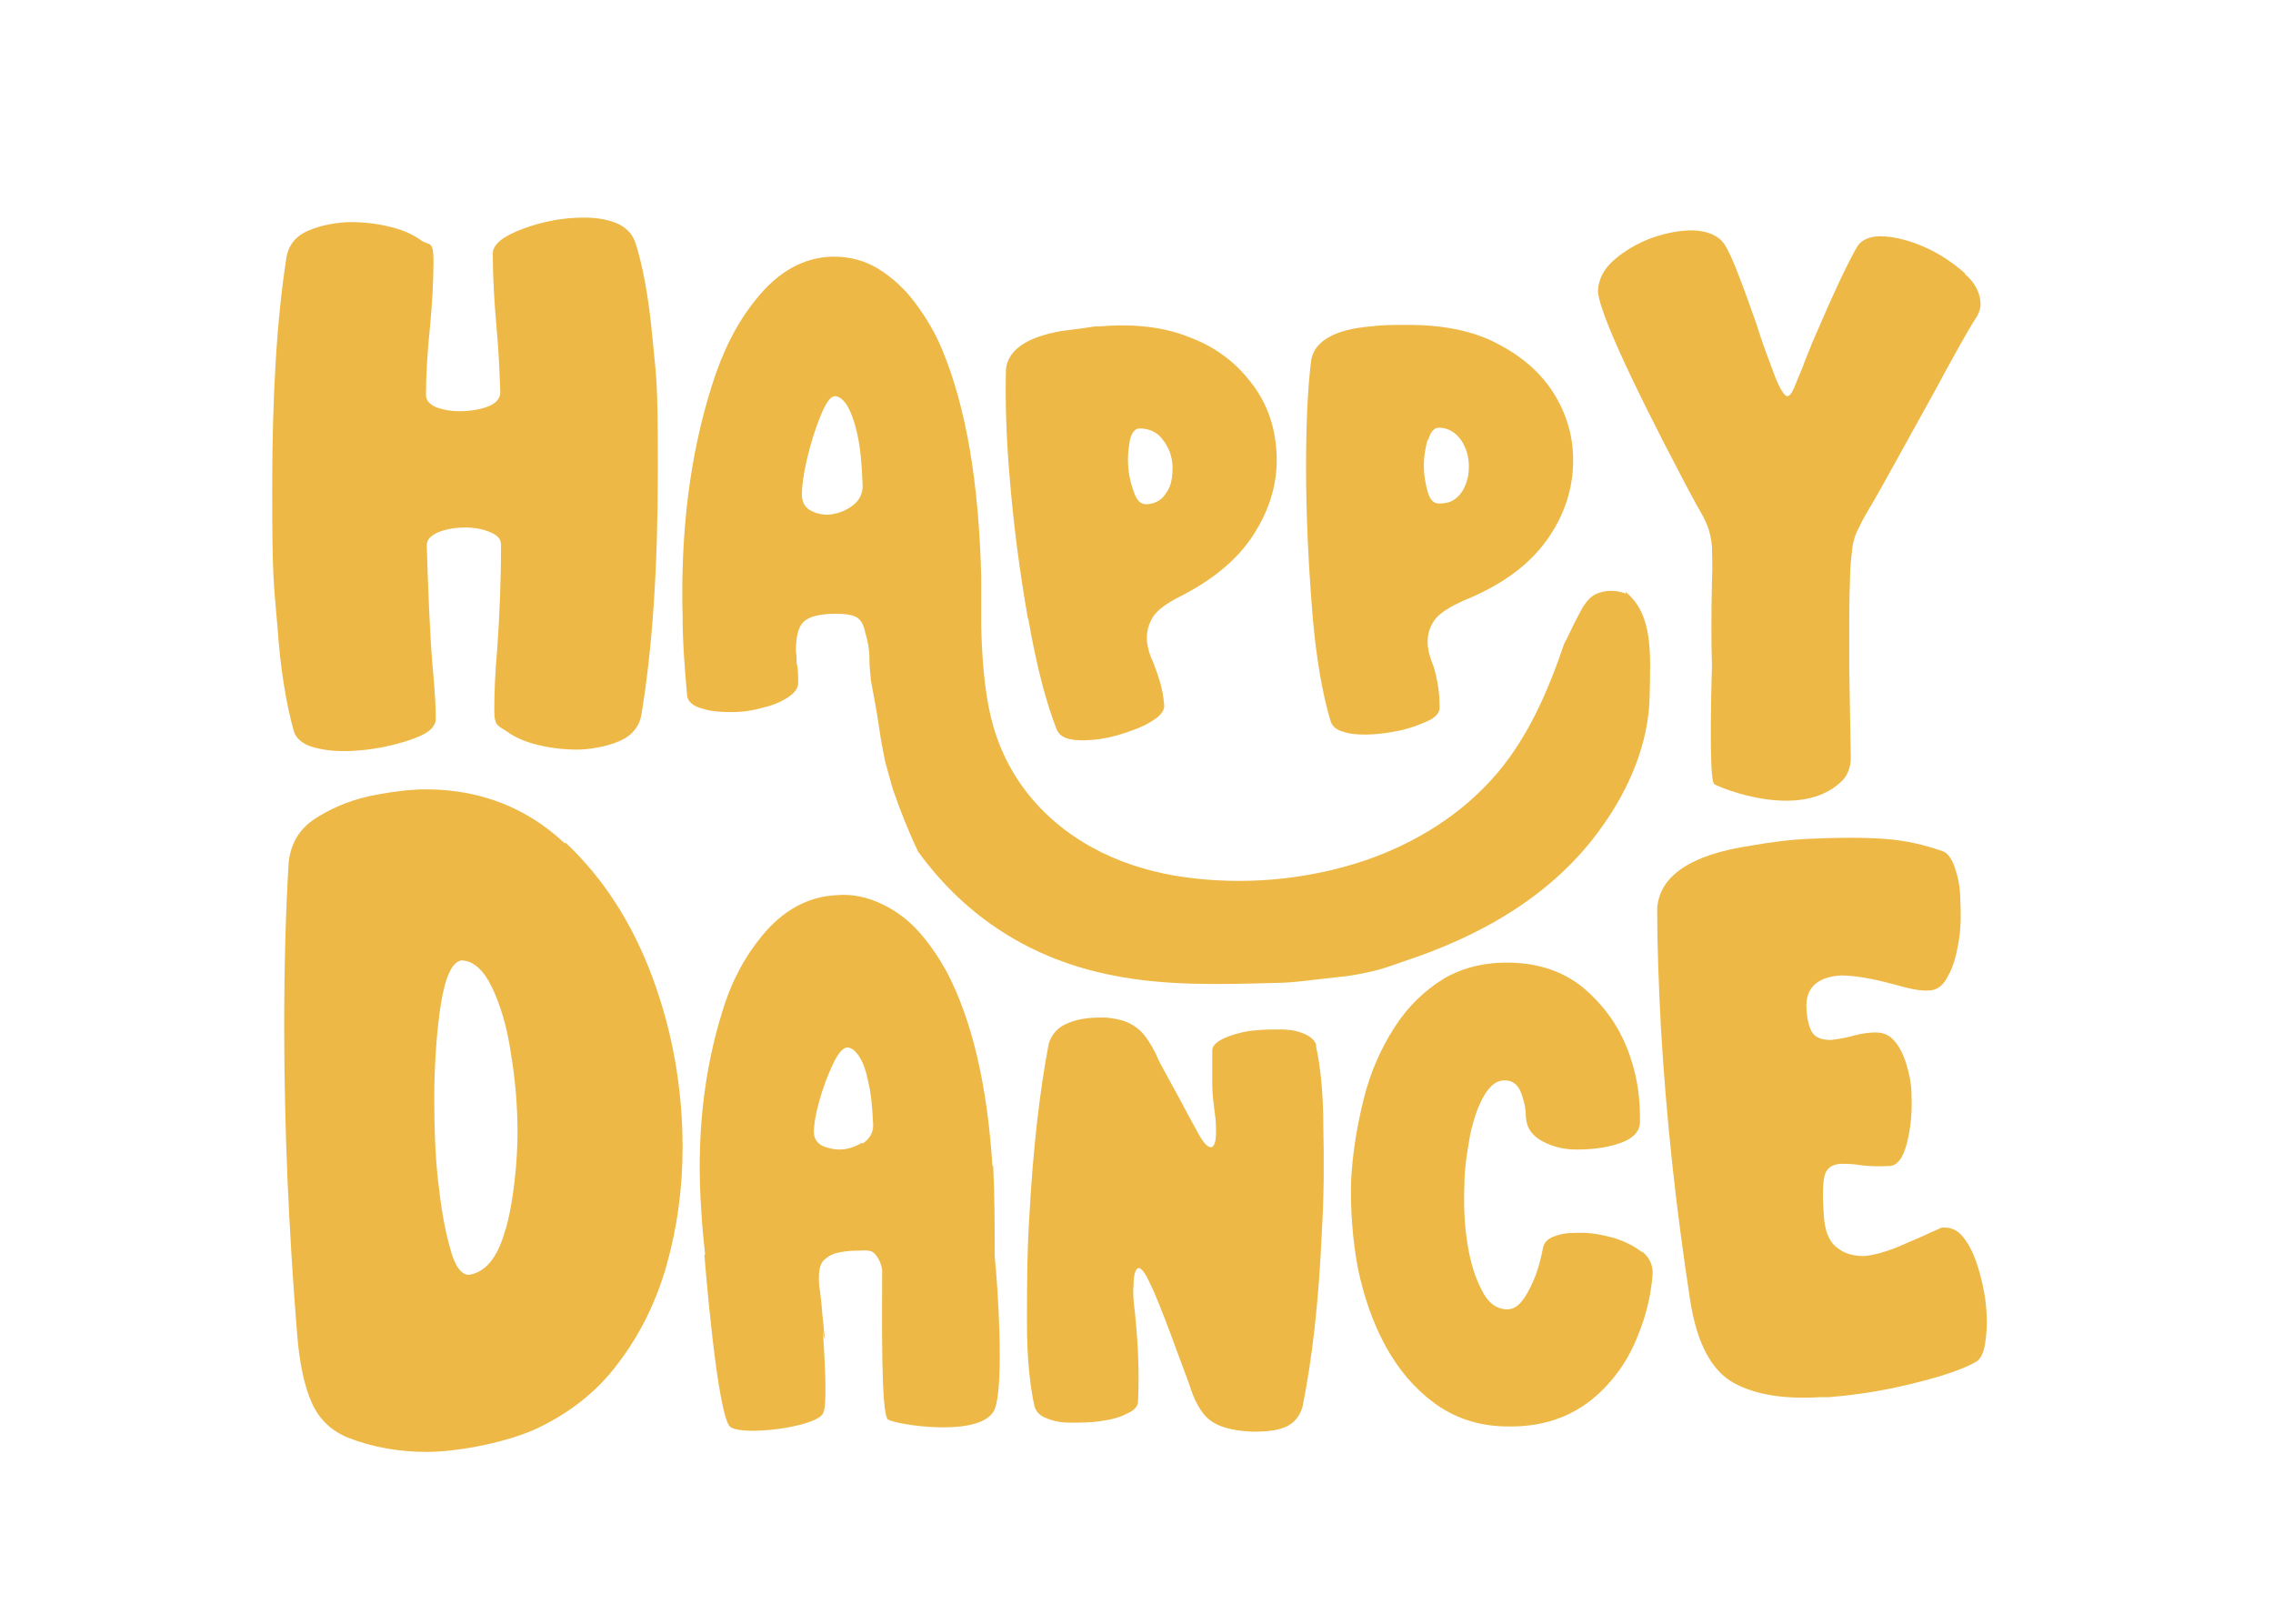
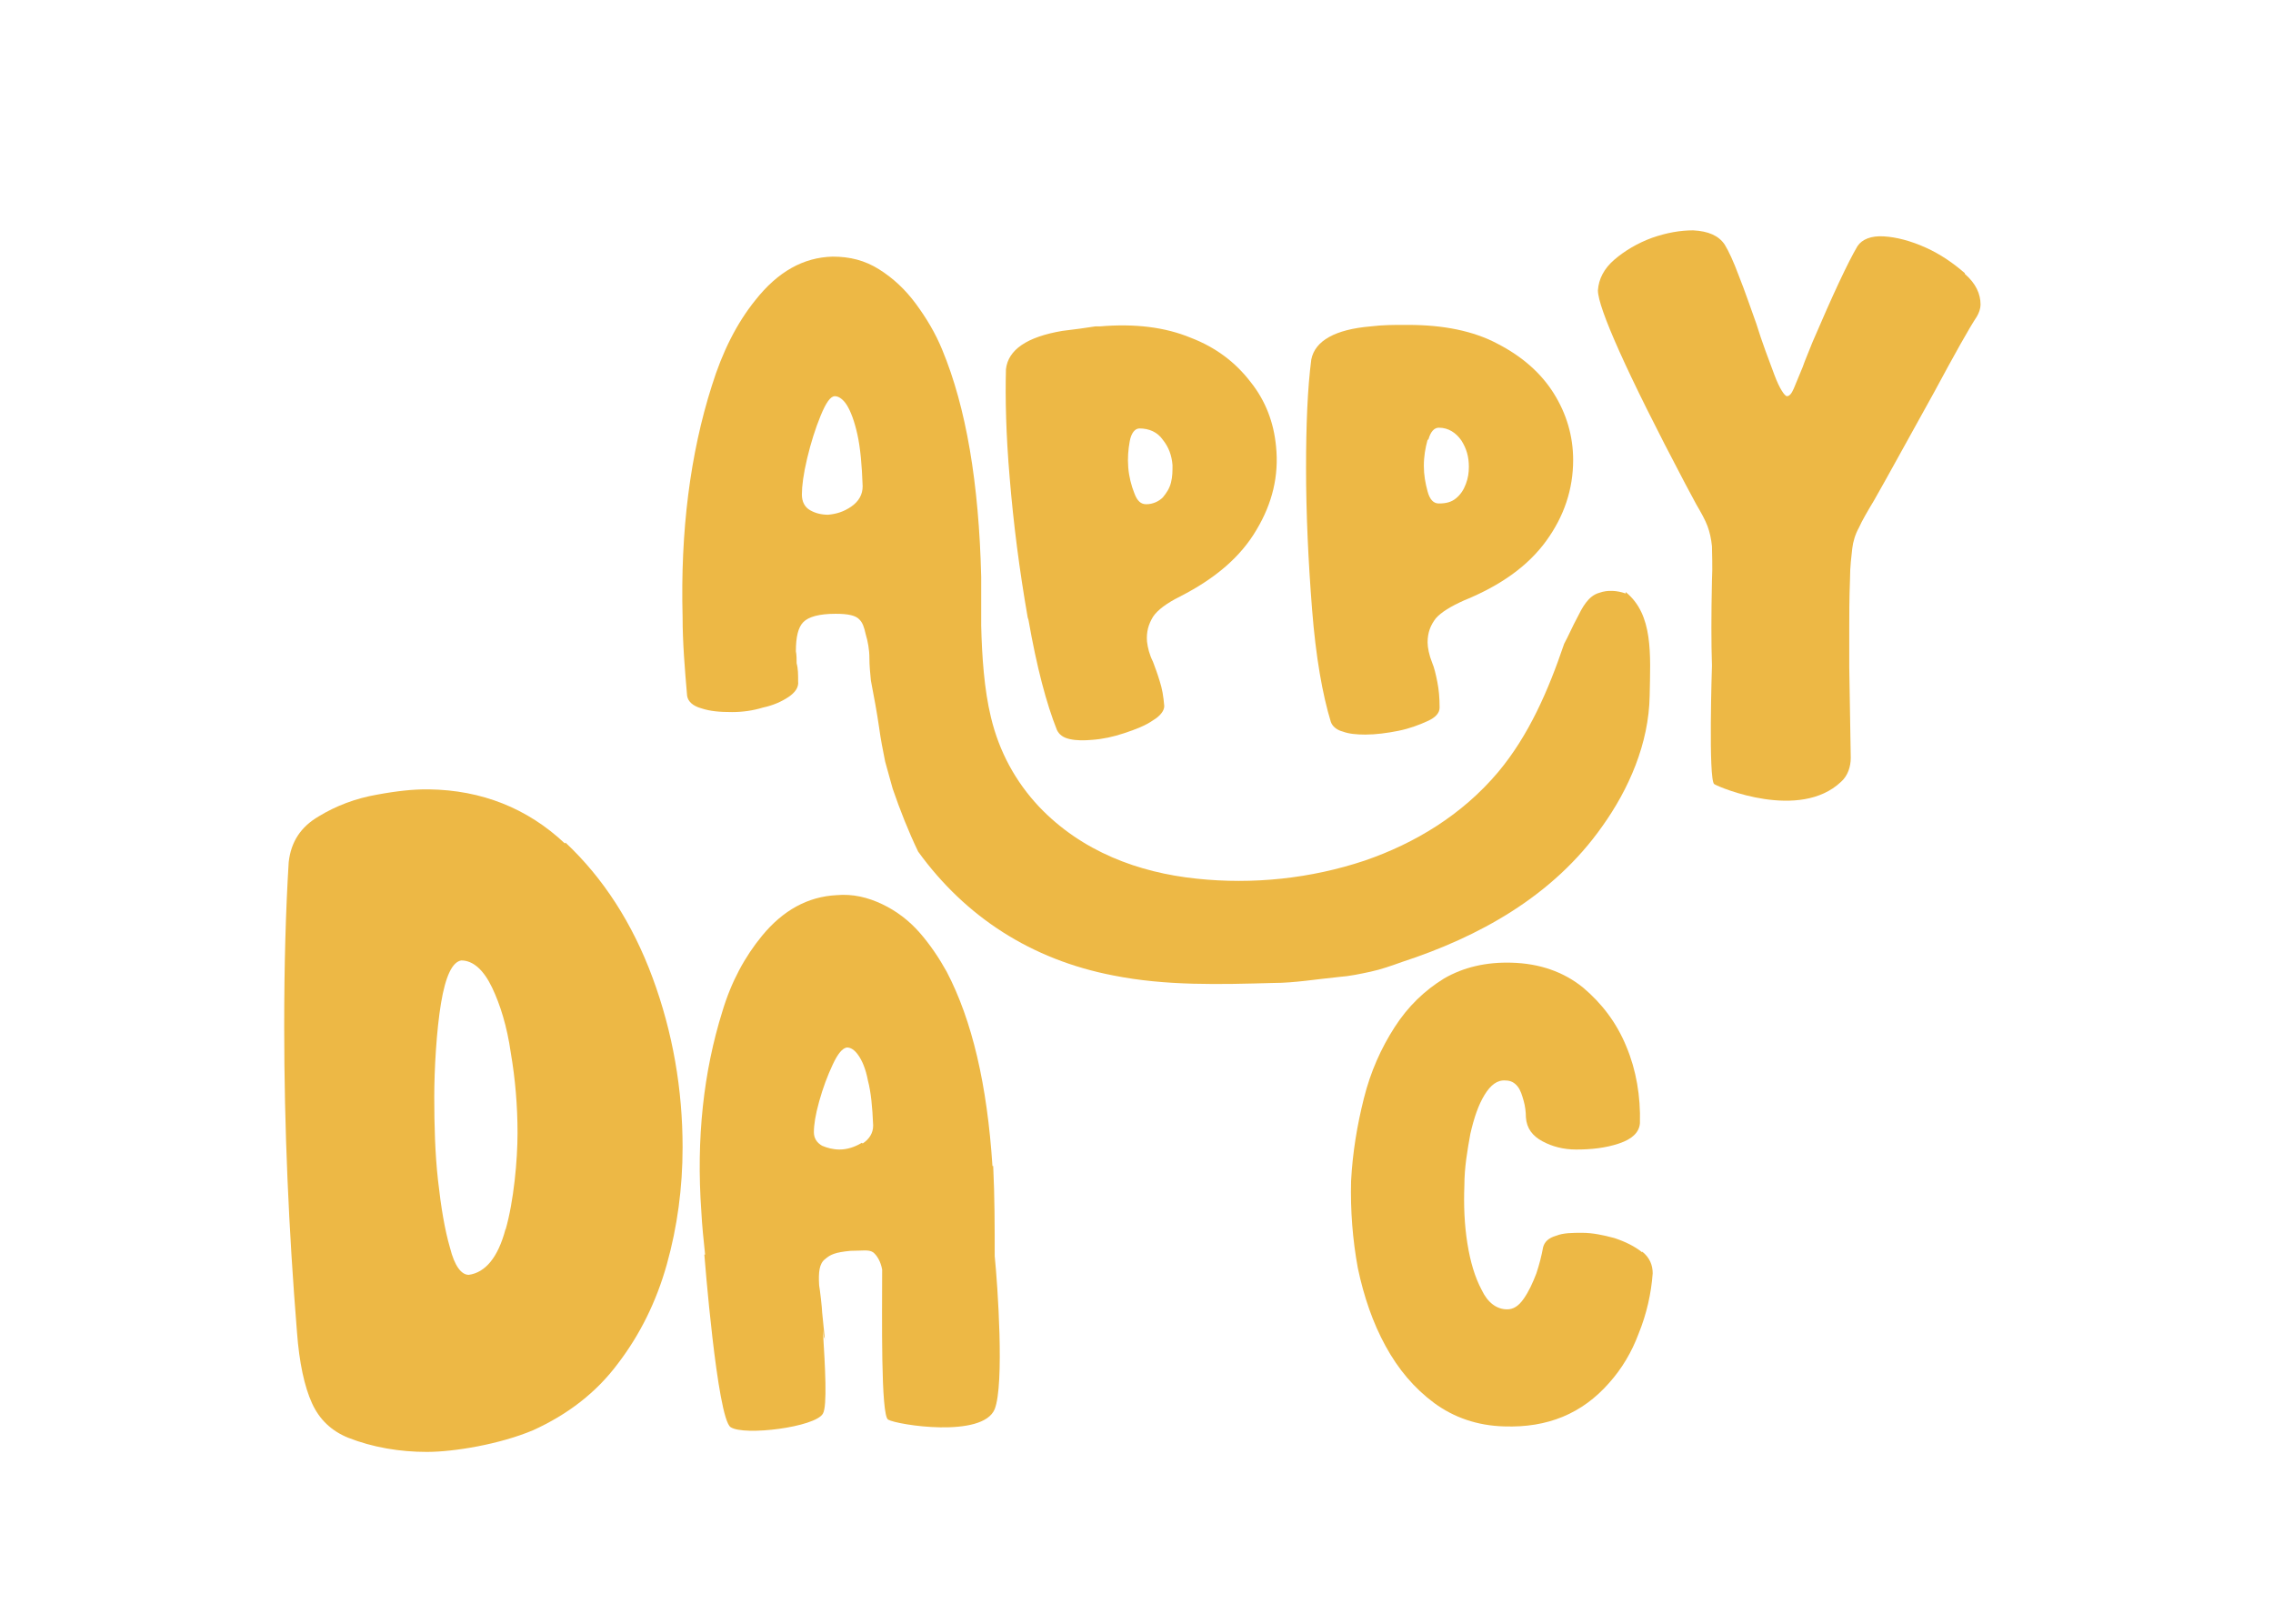
<svg xmlns="http://www.w3.org/2000/svg" viewBox="0 0 299.4 216.4" version="1.1" height="3in" width="4.2in" data-sanitized-data-name="Layer 1" data-name="Layer 1" id="Layer_1">
  <defs>
    <style>
      .cls-1 {
        fill: #edb845;
        stroke-width: 0px;
      }
    </style>
  </defs>
  <g>
-     <path d="M82.8,32.1c-.4-1.1-1.3-1.9-2.5-2.4-1.3-.5-2.7-.7-4.3-.7-2.7,0-5.4.5-8.1,1.5-2.7,1-4,2.1-4,3.3,0,3.1.2,6.4.5,9.8.3,3.1.4,6,.5,8.7,0,.8-.6,1.5-1.7,1.9-1.1.4-2.4.6-3.7.6s-2.2-.2-3.1-.5c-.9-.4-1.4-.9-1.4-1.7,0-2.8.2-5.7.5-8.7.3-3.2.5-6.2.5-9.1s-.6-2-1.7-2.8c-1.1-.8-2.5-1.4-4.2-1.8-1.7-.4-3.4-.6-5.1-.6s-4,.4-5.6,1.1c-1.7.7-2.7,1.9-3,3.6-1.3,8.3-1.9,18.6-1.9,30.8s.2,12.5.7,18.4c.4,5.8,1.2,10.5,2.2,14,.3.9,1.1,1.6,2.3,2,1.3.4,2.7.6,4.4.6s3.6-.2,5.5-.6c1.9-.4,3.5-.9,4.8-1.5,1.3-.6,1.9-1.4,1.9-2.2,0-1.4-.1-3.6-.4-6.7-.4-4.7-.6-10.2-.8-16.4,0-.8.5-1.3,1.6-1.8,1.1-.4,2.2-.6,3.5-.6s2.3.2,3.3.6c1,.4,1.5.9,1.5,1.7,0,4.9-.2,9.5-.5,13.8-.3,3.3-.4,6.1-.4,8.3s.6,2,1.7,2.8c1.1.8,2.5,1.4,4.2,1.8,1.7.4,3.4.6,5.1.6s4-.4,5.6-1.1c1.7-.7,2.7-1.9,3-3.5,1.5-9,2.2-19.8,2.2-32.6s-.2-12-.7-17.5c-.5-5.5-1.3-9.9-2.4-13.2Z" class="cls-1" />
    <path d="M135.3,82.6c1.1,6.3,2.4,11.2,3.8,14.7.3.6.8,1,1.7,1.2.9.2,1.9.2,3,.1,1.4-.1,2.8-.4,4.3-.9,1.5-.5,2.8-1,3.8-1.7,1-.6,1.5-1.3,1.5-1.9-.1-1.3-.3-2.4-.6-3.3-.3-1-.6-1.8-.9-2.6-.5-1-.7-1.9-.8-2.7-.1-1.3.2-2.3.8-3.3.6-.9,1.8-1.8,3.6-2.7,4.7-2.4,8.1-5.3,10.2-8.9,2.1-3.5,3-7.2,2.6-11.1-.3-3.2-1.4-6.1-3.4-8.6-2-2.6-4.6-4.6-8-5.9-3.4-1.4-7.4-1.9-12.1-1.5h-.6c-1.3.2-2.7.4-4.4.6-4.7.8-7.2,2.5-7.5,5.1-.1,3.9,0,8.7.5,14.5.5,6.1,1.3,12.3,2.4,18.6ZM148.8,58.8c.2-1.1.7-1.7,1.3-1.7,1.3,0,2.4.5,3.1,1.5.8,1,1.2,2.1,1.3,3.4,0,.8,0,1.5-.2,2.3-.2.8-.6,1.4-1.1,2-.5.5-1.3.9-2.2.9-.7,0-1.2-.4-1.6-1.5-.4-1-.7-2.2-.8-3.4-.1-1.3,0-2.4.2-3.5Z" class="cls-1" />
    <path d="M173.1,81.2c.5,6.4,1.4,11.4,2.5,15,.2.6.8,1.1,1.6,1.3.8.3,1.8.4,3,.4,1.4,0,2.9-.2,4.4-.5,1.5-.3,2.8-.8,3.9-1.3,1.1-.5,1.6-1.1,1.6-1.8,0-1.3-.1-2.4-.3-3.4-.2-1-.4-1.9-.7-2.6-.4-1-.6-2-.6-2.7,0-1.3.4-2.3,1.1-3.2.7-.8,2-1.6,3.8-2.4,4.9-2,8.5-4.6,10.9-7.9,2.4-3.3,3.6-6.9,3.6-10.8,0-3.2-.9-6.2-2.6-8.9-1.7-2.7-4.2-4.9-7.5-6.6-3.2-1.7-7.2-2.5-11.9-2.5h-.6c-1.3,0-2.8,0-4.4.2-4.7.4-7.4,1.9-7.9,4.4-.5,3.8-.7,8.7-.7,14.5,0,6.1.3,12.4.8,18.8ZM188.6,58.6c.3-1.1.8-1.6,1.4-1.6,1.3,0,2.3.7,3,1.7.7,1.1,1,2.2,1,3.5,0,.8-.1,1.5-.4,2.3-.3.8-.7,1.4-1.3,1.9-.6.5-1.3.7-2.3.7-.7,0-1.2-.5-1.5-1.6-.3-1.1-.5-2.2-.5-3.4,0-1.3.2-2.4.5-3.5Z" class="cls-1" />
    <path d="M260.1,36.4c-1.5-1.3-3.2-2.5-5.2-3.4-2-.9-3.9-1.4-5.6-1.5s-2.9.4-3.5,1.3c-1.3,2.2-3.3,6.5-6,12.8-.5,1.3-1,2.4-1.3,3.3-.5,1.2-.9,2.2-1.2,2.9s-.6,1-.9,1-1-1-1.7-2.9c-.7-1.9-1.6-4.2-2.4-6.8-.8-2.2-1.5-4.3-2.3-6.3-.7-1.9-1.4-3.4-1.9-4.2-.8-1.2-2.2-1.8-4.2-1.9-1.7,0-3.5.3-5.5,1-1.9.7-3.6,1.7-5,2.9-1.4,1.2-2.1,2.6-2.2,4.1,0,2.3,3.8,10.9,11.6,25.7l1.5,2.8c.7,1.2,1.2,2.1,1.5,2.9.3.8.5,1.7.6,2.7,0,1,.1,2.6,0,4.6-.1,4.6-.1,8.3,0,11.3h0s-.5,15.2.3,15.8c.8.5,11.4,4.9,16.9-.3.9-.8,1.3-2,1.3-3.2l-.2-12.1c0-.1,0-.2,0-.3,0-1.8,0-3.4,0-4.9,0-1.7,0-3.9.1-6.5,0-1.8.2-3.1.3-4.1.1-.9.4-1.9.9-2.8.4-.9,1.1-2.1,2-3.6,2-3.5,4.6-8.3,8-14.4,2.8-5.2,4.7-8.6,5.7-10.1.3-.5.5-1.1.5-1.6,0-1.4-.6-2.8-2.1-4.1Z" class="cls-1" />
    <path d="M214.9,79.1c-1.1-.4-2.4-.5-3.5-.1-1.5.4-2.3,2-3,3.4-.6,1.1-1.1,2.3-1.7,3.4-2.1,6.2-4.7,12.2-8.8,17.1-4.8,5.7-11.1,9.5-17.8,11.8-7.2,2.4-14.9,3.2-22.4,2.4-7.7-.8-15.3-3.6-21-9.6-3.1-3.3-5.3-7.3-6.4-11.9-.9-3.7-1.2-8.1-1.3-12.2,0-.8,0-1.7,0-2.6,0-.8,0-1.6,0-2.4,0,0,0,0,0-.1,0-.5,0-.9,0-1.4-.3-12.5-2-22.6-5.2-30.3-.9-2.2-2.1-4.2-3.5-6.1-1.4-1.9-3-3.4-4.9-4.6-1.9-1.2-3.9-1.7-6.2-1.7-3.9.1-7.3,2-10.3,5.8-2.5,3.1-4.4,6.9-5.8,11.4-2.9,9.1-4.2,19.4-3.9,30.8,0,3.5.3,7,.6,10.5.1.8.8,1.4,1.9,1.7,1.2.4,2.5.5,4.1.5,1.4,0,2.8-.2,4.1-.6,1.4-.3,2.5-.8,3.4-1.4.9-.6,1.4-1.3,1.3-2.1,0-.9,0-1.7-.2-2.4,0-.6,0-1.1-.1-1.6,0-1.9.3-3.2,1-3.9.7-.7,2.1-1.1,4.3-1.1,1.6,0,2.7.2,3.2.8.4.4.6,1,.8,1.9.3,1,.5,2.1.5,3.2,0,1,.1,2,.2,3,.4,2.1.8,4.2,1.1,6.3.2,1.5.5,3,.8,4.5.3,1,.7,2.6,1,3.6,1,2.9,2.1,5.7,3.4,8.4,6.3,8.7,15.1,14.4,26,16.5,7,1.4,14.2,1.2,21.4,1,2.7,0,5.7-.5,8.7-.8,1.4-.1,2.8-.4,4.2-.7s2.8-.8,4.2-1.3c10.1-3.3,20.1-8.7,26.7-18.1,3.5-4.9,6.2-11,6.3-17.4.1-5.5.5-10.8-3.2-13.8ZM111.7,67.5c-1,.7-2,1-3.1,1.1-.9,0-1.7-.2-2.4-.6-.7-.4-1.1-1.1-1.1-2.1,0-1.1.2-2.7.7-4.8.5-2.1,1.1-4,1.8-5.7.7-1.7,1.3-2.6,1.9-2.6.5,0,1.1.4,1.6,1.2.5.8,1,2.1,1.4,3.9.4,1.8.6,4.1.7,6.9,0,1.1-.5,2-1.5,2.7Z" class="cls-1" />
  </g>
  <g>
    <path d="M73.5,112.4c-5-4.7-11.1-7.1-18.1-7.2h-.4c-1.7,0-3.8.2-6.5.7-2.9.5-5.5,1.5-7.8,2.9-2.4,1.4-3.7,3.4-4,6.1-.4,6.5-.6,13.8-.6,21.9,0,13.5.6,27.1,1.7,40.7.3,4.1,1,7.3,2,9.5,1,2.2,2.6,3.7,4.8,4.6,3.3,1.3,6.9,1.9,10.5,1.9s9.7-1,14.2-2.9c4.6-2.1,8.4-5,11.3-8.9,2.9-3.8,5.1-8.2,6.5-13.2,1.4-5,2.1-10.2,2.1-15.6,0-7.7-1.3-15.3-4-22.6-2.7-7.3-6.6-13.3-11.6-18ZM65.6,163.8c-1,3.8-2.7,5.8-4.9,6.1h0c-1,0-1.9-1.2-2.5-3.6-.7-2.4-1.2-5.4-1.6-9-.4-3.6-.5-7.4-.5-11.1s.3-8.9.9-12.5c.6-3.6,1.5-5.5,2.7-5.7,1.6,0,3,1.3,4.1,3.6,1.1,2.3,2,5.2,2.5,8.7.6,3.5.9,7.1.9,10.7s-.5,9.1-1.6,12.9Z" class="cls-1" />
    <path d="M130.5,155.4c-.7-10.8-2.7-19.4-6.1-25.9-1-1.8-2.2-3.6-3.6-5.2-1.4-1.6-3.1-2.9-5-3.8-1.9-.9-3.9-1.4-6.1-1.2-3.8.2-7.1,2-9.9,5.4-2.3,2.8-4.1,6.1-5.3,10.1-2.5,8-3.5,16.9-2.8,26.7.1,1.9.3,3.8.5,5.7h-.1s1.7,21.8,3.5,23,11.3,0,12.3-1.8c.6-1,.3-6.2,0-11.1.1.8.2,1.2.2,1,0-.8.6,5.6-.3-3.4,0-.5-.3-3.1-.4-3.6-.1-1.7,0-2.9.8-3.5.7-.6,1.3-.9,3.4-1.1,1.6,0,2.4-.2,3,.2.5.4,1,1.2,1.2,2.3,0,6-.2,19.5.8,20,1.2.7,12.6,2.5,14.2-1.4,1.3-3.3.4-16.5,0-20.4,0-3.9,0-7.9-.2-12ZM113.1,152.3c-1,.6-2,.9-3,.9-.8,0-1.6-.2-2.3-.5-.7-.4-1.1-1-1.1-1.8,0-1,.2-2.3.7-4.1.5-1.8,1.1-3.4,1.8-4.9.7-1.5,1.3-2.2,1.9-2.3.5,0,1,.3,1.5,1,.5.7,1,1.8,1.3,3.4.4,1.5.6,3.5.7,6,0,1-.5,1.8-1.4,2.4Z" class="cls-1" />
-     <path d="M173.7,139.4c-.2-.7-.7-1.2-1.6-1.6-.9-.4-1.9-.6-3.2-.6-1.3,0-2.7,0-4.1.2-1.4.2-2.6.6-3.5,1-1,.5-1.5,1-1.5,1.6,0,1.7,0,3.3,0,4.6,0,1.3.2,2.5.3,3.5.2,1.2.2,2.1.2,2.8,0,1.4-.3,2-.7,2-.4,0-1-.6-1.7-1.9s-1.6-2.9-2.7-5l-2.3-4.2c-.2-.4-.4-.8-.6-1.3-.4-.8-.8-1.5-1.3-2.2-.5-.7-1.1-1.3-2-1.8-.9-.5-2.1-.8-3.6-.9-1.7,0-3.2.1-4.7.7-1.4.5-2.3,1.5-2.7,2.8-1.2,6.3-2.1,14-2.6,23.3-.3,4.9-.3,9.6-.3,14.1,0,4.5.4,8.2,1,10.9.2.7.7,1.3,1.6,1.6.9.4,1.9.6,3.2.6,1.3,0,2.7,0,4-.2,1.4-.2,2.6-.5,3.5-1,1-.4,1.5-1,1.5-1.6.2-3.9,0-7.8-.4-11.8-.2-1.5-.3-2.7-.2-3.6,0-1.6.3-2.4.7-2.4.5,0,1.1,1.1,2,3.1.9,2.1,1.9,4.7,3.1,8l1.6,4.3c.7,2.3,1.6,3.9,2.7,4.8,1.1.9,3,1.5,5.8,1.6,1.6,0,3.1-.1,4.3-.6,1.2-.5,1.9-1.4,2.3-2.6,1.3-6.3,2.2-14.2,2.6-23.4.3-4.9.3-9.6.2-14.1,0-4.5-.4-8.1-1-10.8Z" class="cls-1" />
    <path d="M217.1,166.9c-1-.8-2.2-1.4-3.7-1.9-1.5-.4-2.9-.7-4.3-.7-1.3,0-2.5,0-3.5.4-1,.3-1.5.8-1.7,1.5-.2,1.1-.5,2.3-.9,3.5-.5,1.3-1,2.4-1.7,3.4-.7,1-1.4,1.4-2.2,1.4-1.4,0-2.6-.9-3.4-2.6-.9-1.7-1.5-3.7-1.9-6.2-.4-2.5-.5-5.1-.4-7.7,0-2.4.4-4.7.8-6.9.5-2.2,1.1-3.9,1.9-5.2.8-1.3,1.7-2,2.8-1.9.7,0,1.2.3,1.6.8.4.5.6,1.2.8,1.9.2.7.3,1.5.3,2.2.1,1.5.9,2.5,2.2,3.2,1.3.7,2.8,1.1,4.5,1.1,2,0,3.9-.2,5.7-.8,1.8-.6,2.7-1.5,2.8-2.7.1-3.6-.5-7.1-1.8-10.2-1.3-3.2-3.3-5.8-5.8-7.9-2.6-2.1-5.8-3.2-9.5-3.3-3.4-.1-6.4.6-9,2.1-2.6,1.6-4.8,3.7-6.6,6.5-1.8,2.8-3.2,5.9-4.1,9.5s-1.5,7.2-1.7,11c-.1,3.9.2,7.8.9,11.6.8,3.8,2,7.3,3.7,10.4,1.7,3.1,3.8,5.6,6.5,7.6,2.6,1.9,5.7,3,9.3,3.1,5.8.2,10.4-1.7,14-5.8,1.7-1.9,3-4.1,3.9-6.5,1.1-2.7,1.7-5.4,1.9-8.1,0-1.1-.4-2.1-1.4-2.9Z" class="cls-1" />
-     <path d="M263,175c-.1-1.8-.4-3.5-.9-5.3-.5-1.8-1.1-3.3-1.9-4.4-.8-1.2-1.7-1.7-2.8-1.7-.3,0-.5,0-.8.2l-.7.3c-1.7.8-3.4,1.5-5,2.2-1.6.6-3,1-4.2,1.1-1.4,0-2.6-.3-3.6-1.1-1.1-.8-1.7-2.3-1.8-4.5-.2-2.8-.1-4.6.2-5.4.3-.8,1-1.2,2-1.3.6,0,1.3,0,2.1.1,1.2.2,2.6.3,4.4.2,1.1,0,1.9-1.1,2.4-3.1.5-2,.7-4.1.6-6.3,0-1.5-.3-2.9-.7-4.2-.4-1.3-.9-2.3-1.6-3.1-.7-.8-1.5-1.1-2.5-1.1-1.3,0-2.5.3-3.6.6-.8.2-1.6.3-2.3.4-1,0-1.8-.2-2.3-.7-.5-.5-.9-1.7-1-3.4-.2-2.8,1.4-4.3,4.6-4.5,1.5,0,3.8.3,7.1,1.2,2.1.6,3.6.9,4.6.8,1.1,0,2-.7,2.6-2,.7-1.2,1.1-2.8,1.4-4.6.3-1.8.3-3.7.2-5.5,0-1.6-.3-3-.7-4.2-.4-1.2-.9-1.9-1.5-2.2-2.5-.9-5.1-1.5-7.9-1.7-2.8-.2-6.2-.2-10.3,0-2.2.1-4.7.4-7.5.9-8.1,1.2-12.3,4.1-12.5,8.5,0,4.7.2,10,.5,15.8.7,11.9,2,24,3.9,36.3.9,5.8,2.9,9.4,5.8,11,2.9,1.6,6.8,2.2,11.6,1.9h1.1c3.8-.3,7.5-.9,11.1-1.8,3.7-.9,6.5-1.8,8.5-2.9.6-.4,1-1.1,1.2-2.4.2-1.2.3-2.6.2-4.2Z" class="cls-1" />
  </g>
</svg>